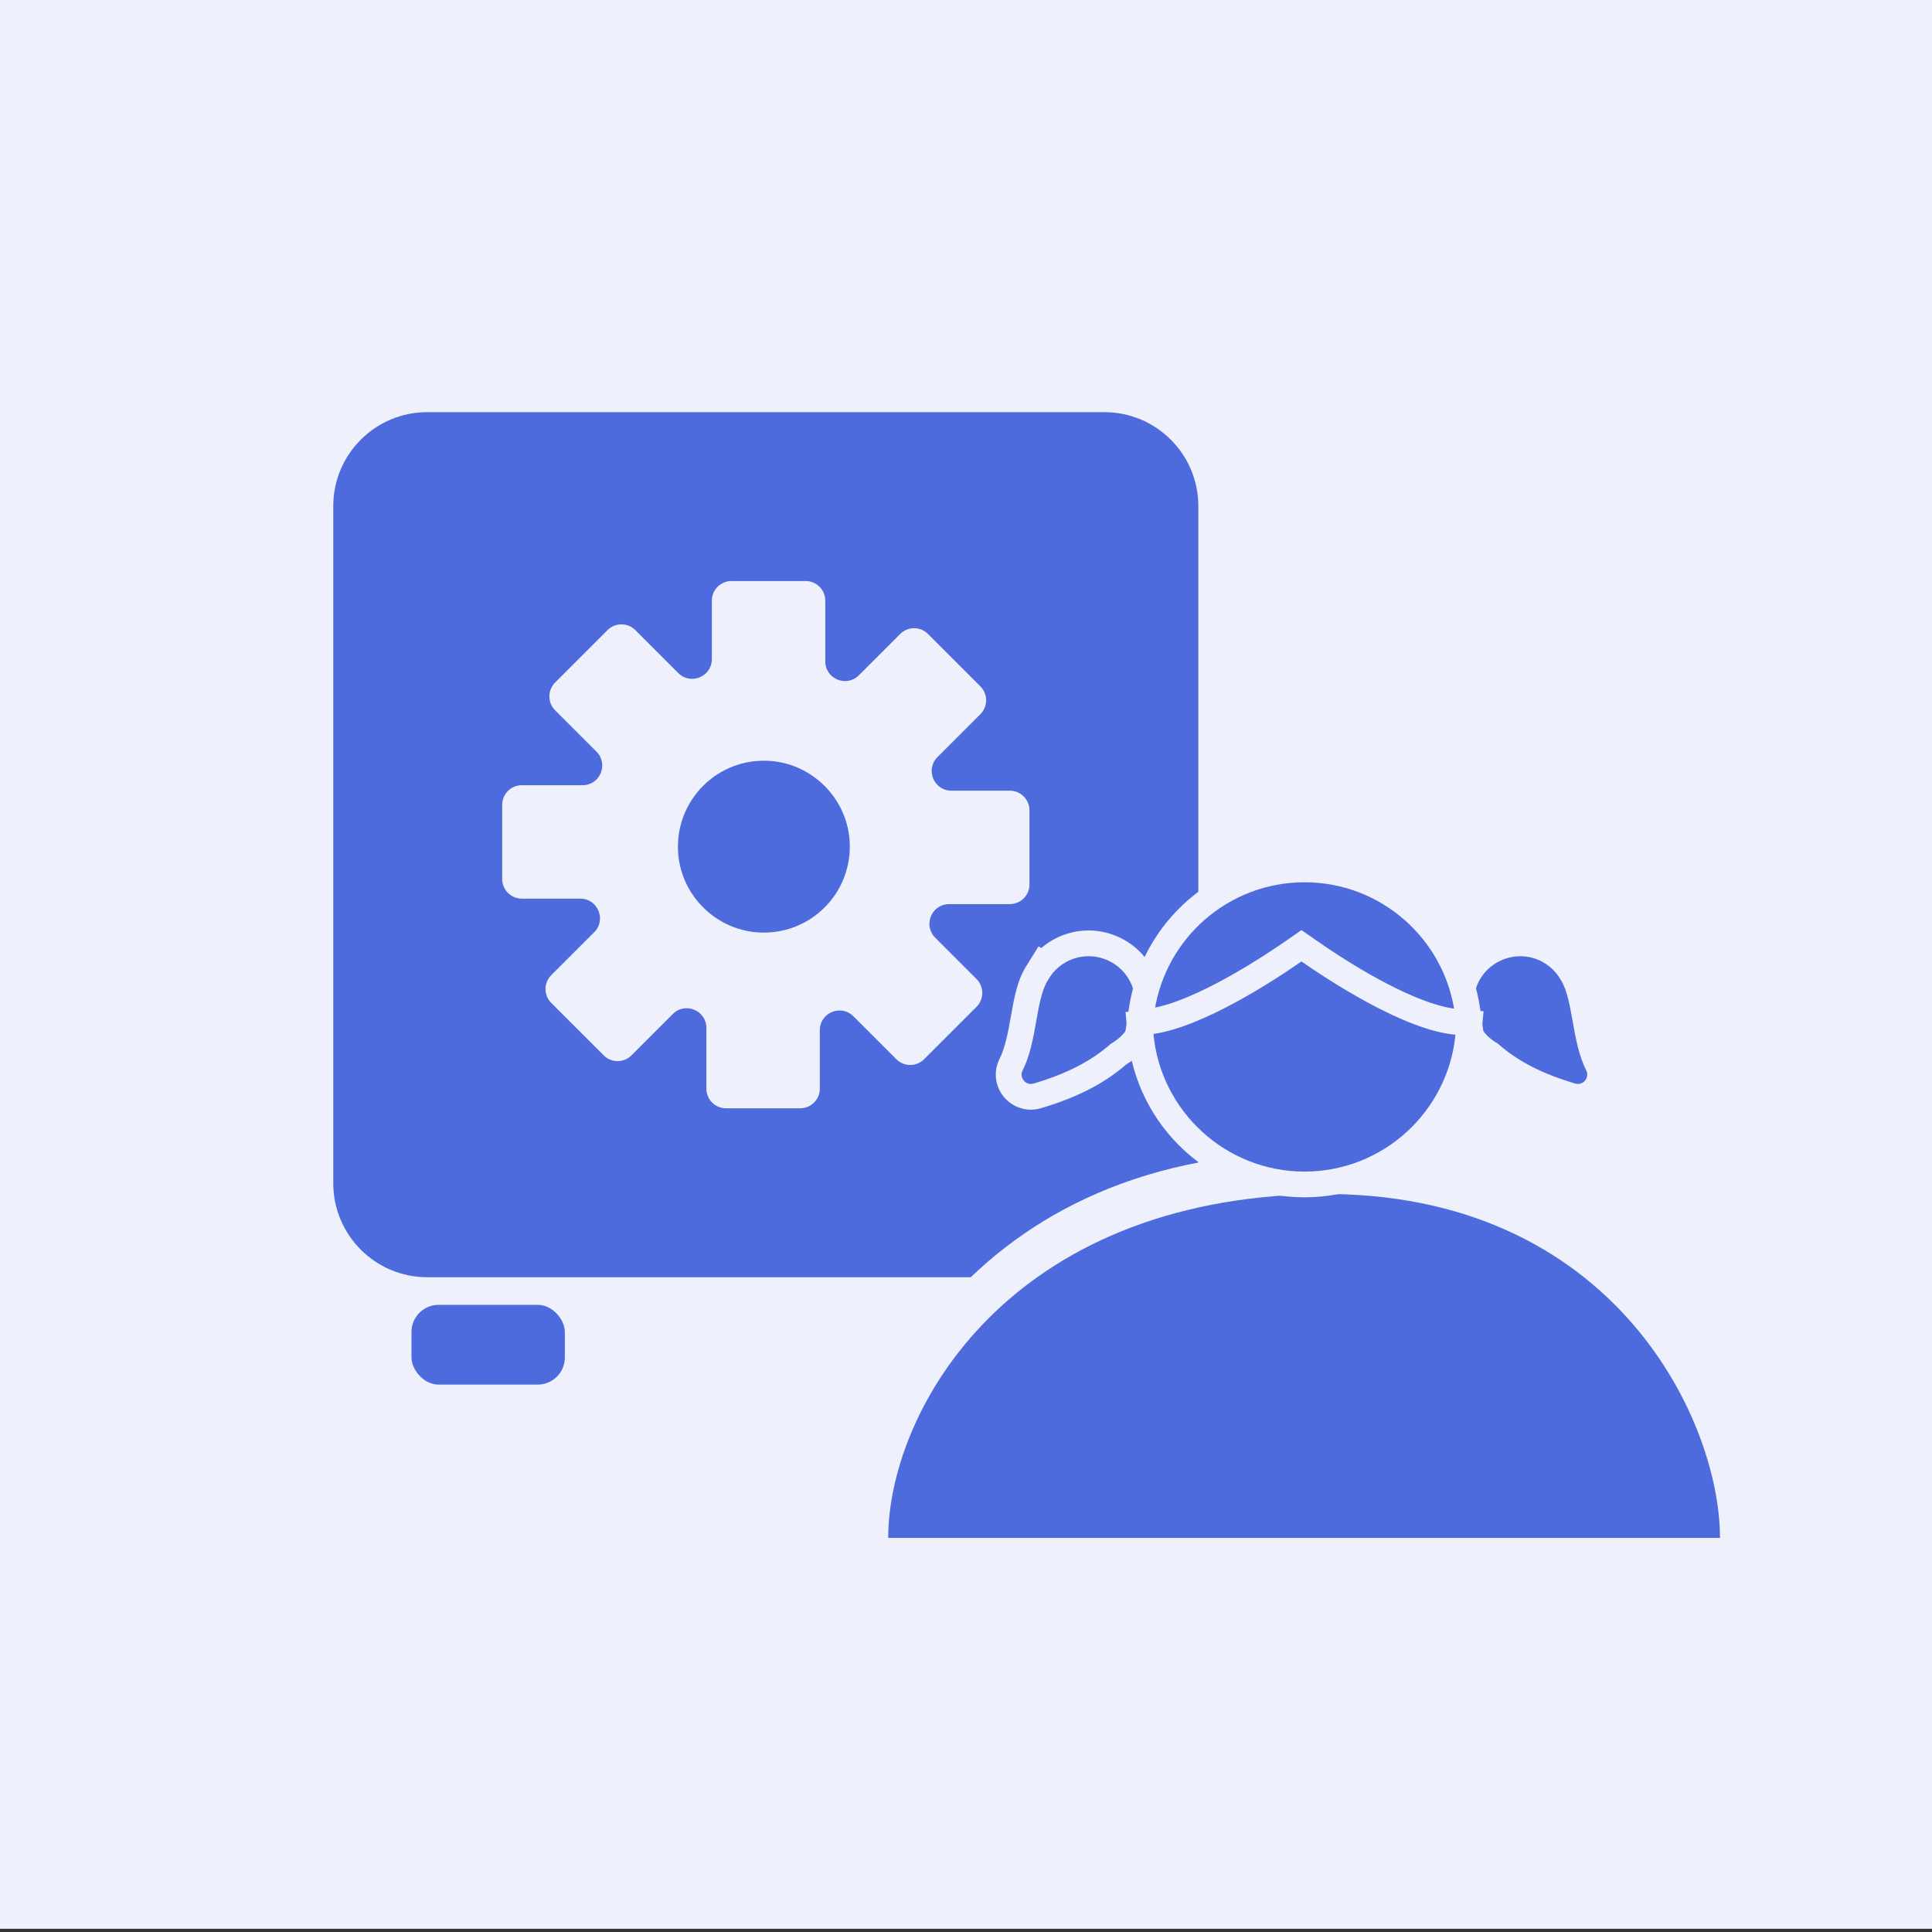
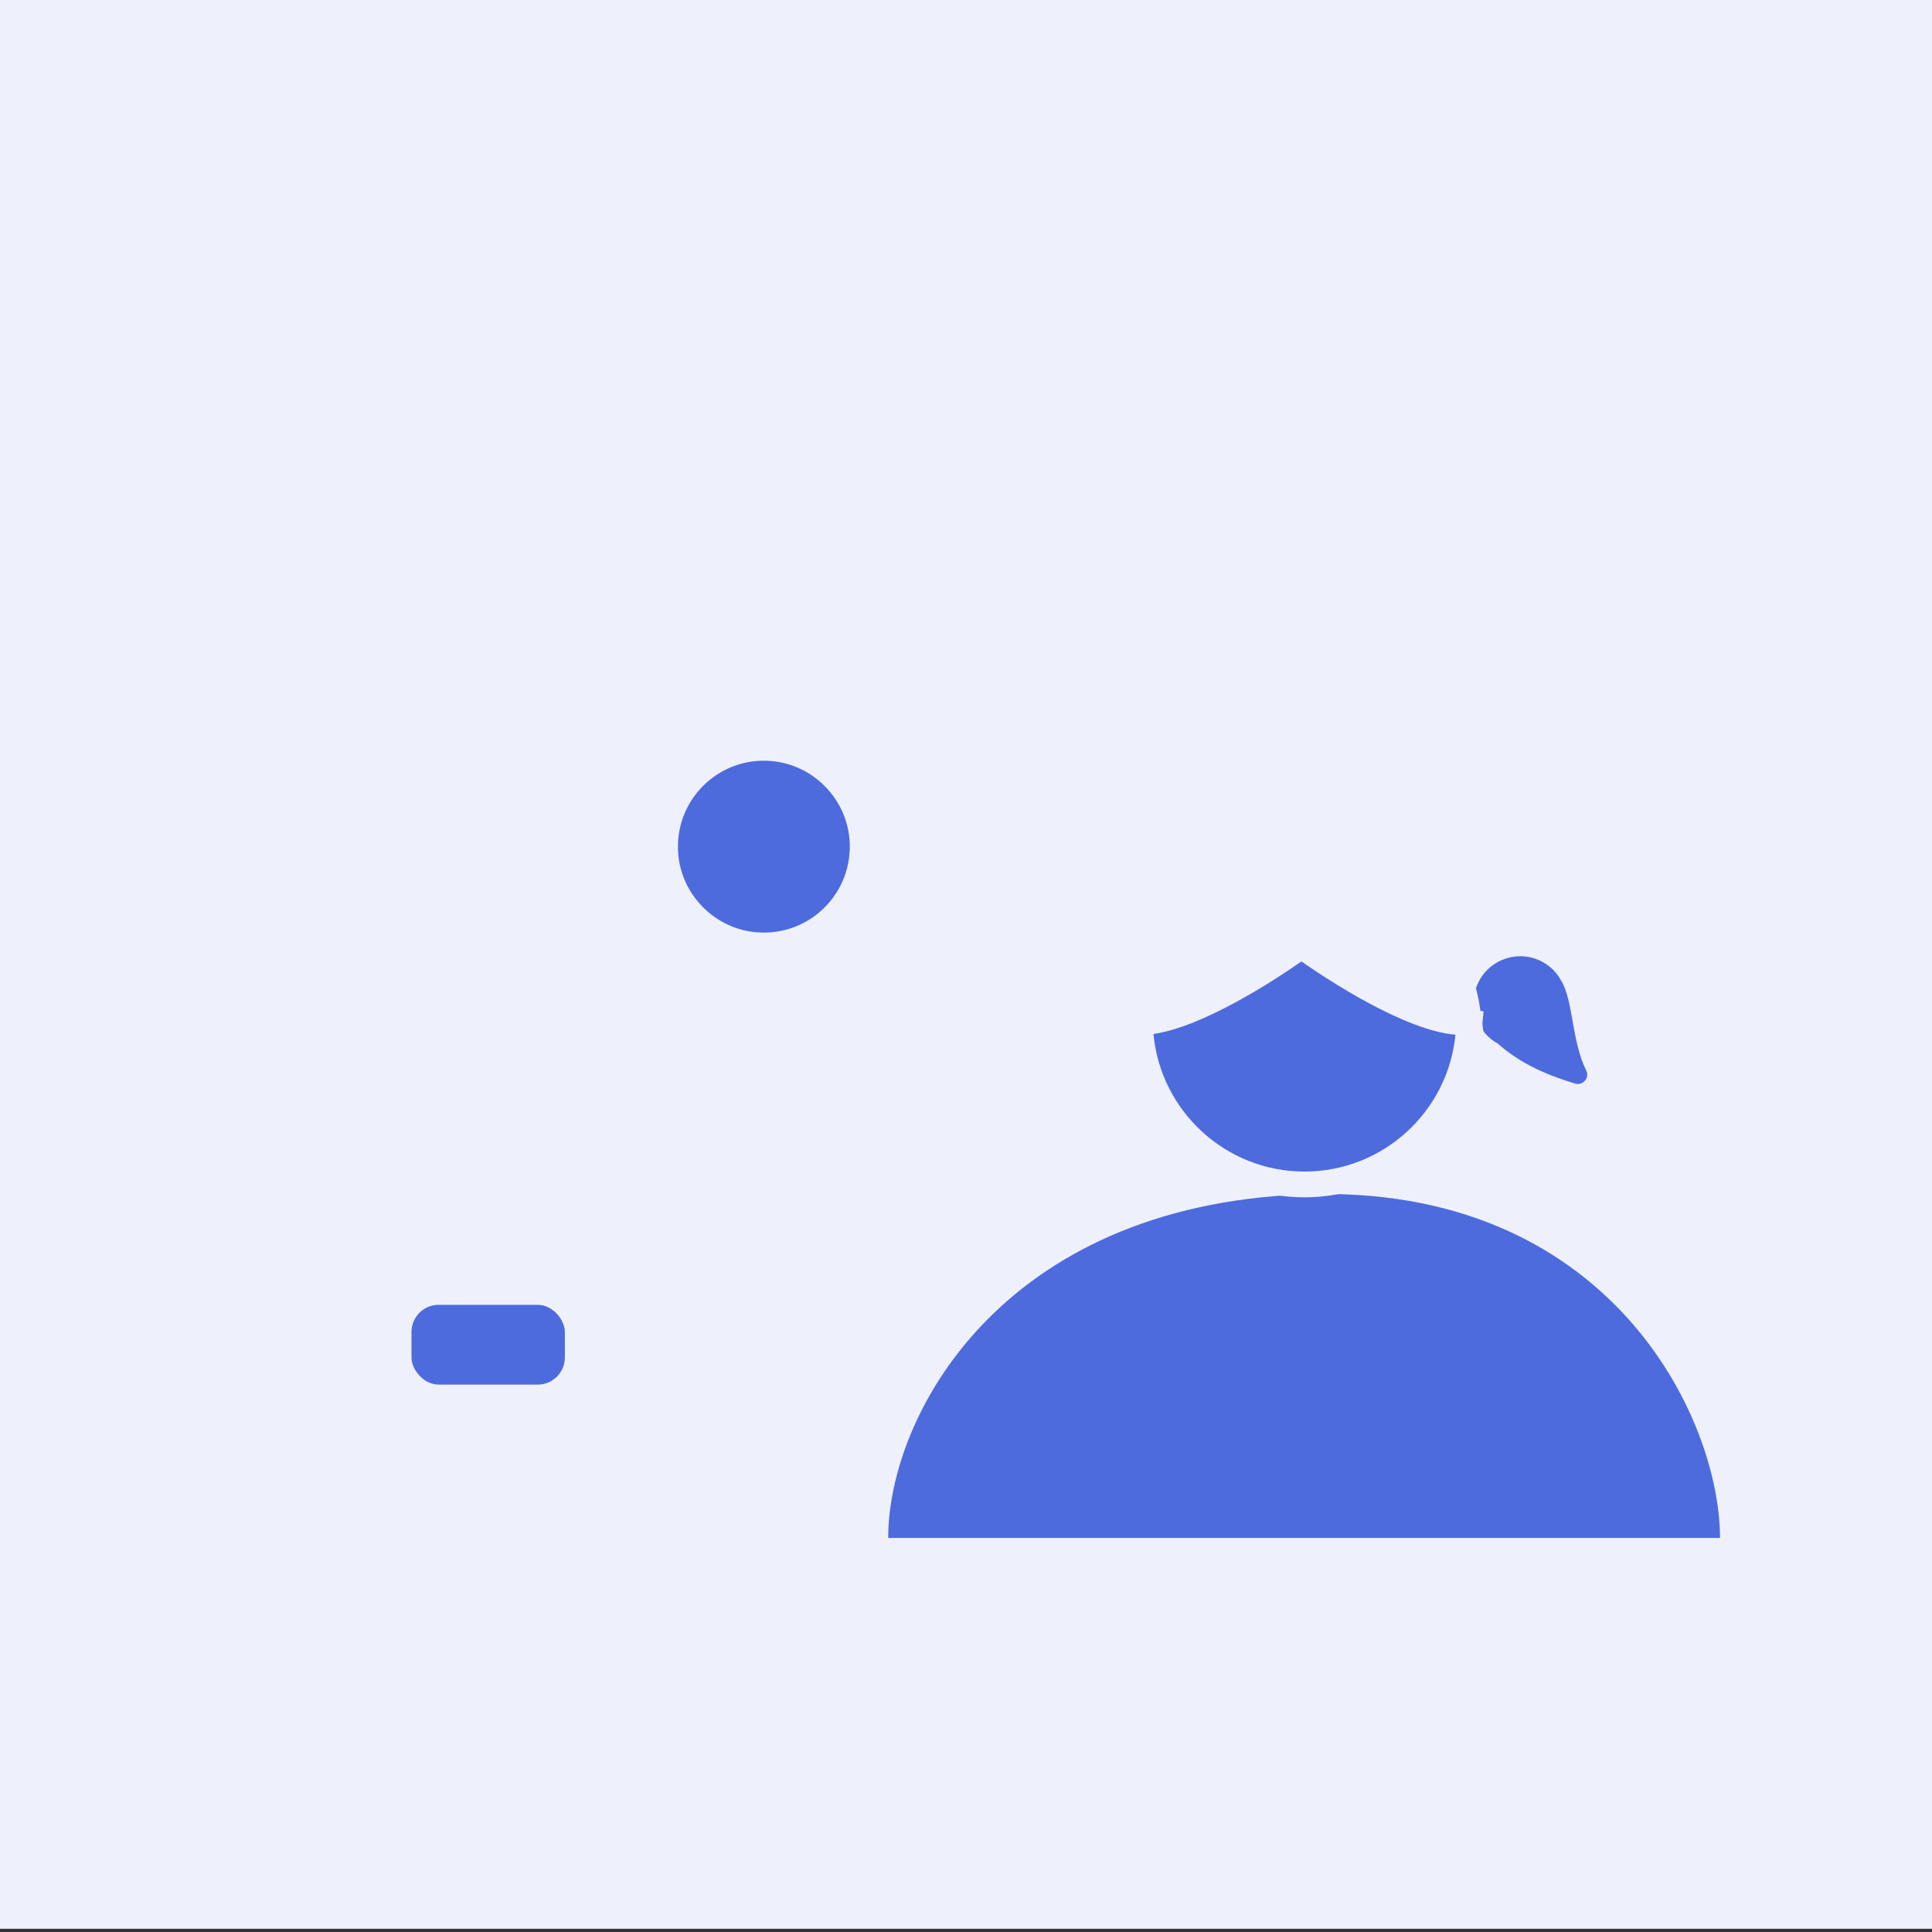
<svg xmlns="http://www.w3.org/2000/svg" viewBox="0 0 600 600">
  <rect x="0" y="0" width="600" height="600" fill="#333333" stroke="none" />
  <defs>
    <style>.cls-1{fill:#eef0fc;}.cls-2{fill:#4d6bdd;}</style>
  </defs>
  <g id="Ebene_3">
    <rect class="cls-1" height="603" width="603" x="-2" y="-4" />
  </g>
  <g id="Ebene_1">
    <rect class="cls-1" height="598.32" width="601.36" x="-.74" y=".16" />
  </g>
  <g id="Ebene_2">
-     <path class="cls-2" d="m103.5,157.18v210.29c0,16.12,13.07,29.18,29.18,29.18h210.29c16.12,0,29.18-13.07,29.18-29.18v-210.29c0-16.12-13.07-29.18-29.18-29.18h-210.29c-16.12,0-29.18,13.07-29.18,29.18Zm216.21,117.5c0,3.37-2.73,6.1-6.1,6.1h-18.86c-5.44,0-8.16,6.57-4.32,10.42l12.84,12.84c2.38,2.38,2.38,6.25,0,8.63l-16.28,16.28c-2.38,2.38-6.25,2.38-8.63,0l-13.34-13.34c-3.84-3.84-10.42-1.12-10.42,4.32v18.16c0,3.37-2.73,6.1-6.1,6.1h-23.03c-3.37,0-6.1-2.73-6.1-6.1v-18.86c0-5.44-6.57-8.16-10.42-4.32l-12.84,12.84c-2.38,2.38-6.25,2.38-8.63,0l-16.28-16.28c-2.38-2.38-2.38-6.25,0-8.63l13.34-13.34c3.84-3.84,1.12-10.42-4.32-10.42h-18.16c-3.37,0-6.1-2.73-6.1-6.1v-23.03c0-3.37,2.73-6.1,6.1-6.1h18.86c5.44,0,8.16-6.57,4.32-10.42l-12.84-12.84c-2.38-2.38-2.38-6.25,0-8.63l16.28-16.28c2.38-2.38,6.25-2.38,8.63,0l13.34,13.34c3.84,3.84,10.42,1.12,10.42-4.32v-18.16c0-3.37,2.73-6.1,6.1-6.1h23.03c3.37,0,6.1,2.73,6.1,6.1v18.86c0,5.44,6.57,8.16,10.42,4.32l12.84-12.84c2.38-2.38,6.25-2.38,8.63,0l16.28,16.28c2.38,2.38,2.38,6.25,0,8.63l-13.34,13.34c-3.84,3.84-1.12,10.42,4.32,10.42h18.16c3.37,0,6.1,2.73,6.1,6.1v23.03Z" />
    <path class="cls-2" d="m239.39,236.33c-16.44-1.3-30.06,12.32-28.77,28.77,1.02,12.94,11.5,23.42,24.44,24.44,16.44,1.3,30.06-12.32,28.77-28.77-1.02-12.94-11.5-23.42-24.44-24.44Z" />
    <rect class="cls-2" height="24.77" rx="8.42" ry="8.42" width="47.63" x="127.79" y="405.23" />
-     <rect class="cls-2" height="24.77" rx="8.42" ry="8.42" width="47.63" x="301.18" y="405.23" />
    <path class="cls-1" d="m259.38,489.42c0-42.31,35.01-128.56,141.62-131.42,112-3,149.62,89.11,149.62,131.42" />
    <path class="cls-2" d="m275.84,477.61c0-37.52,34.63-103.2,129.16-106.69,94.53-3.48,129.16,69.16,129.16,106.69" />
-     <path class="cls-2" d="m320.17,340.62c-2.36,0-4.61-1.26-5.87-3.3-1.25-2.03-1.36-4.52-.29-6.65,2.09-4.16,3.01-9.34,3.9-14.35.94-5.3,1.83-10.31,4.12-14l.23-.37c.1-.17.21-.34.32-.51l1.4-2.27.21.11c2.26-2.6,5.22-4.52,8.59-5.55,1.71-.52,3.48-.78,5.28-.78,6.43,0,12.47,3.38,15.78,8.82,2.51,4.13,3.29,9.01,2.27,13.63l1.26.63-2.72,3.54c-1.61,3.28-4.11,5.97-7.27,7.8-6.5,5.68-14.54,9.8-25.25,12.96-.64.19-1.3.29-1.96.29Z" />
    <path class="cls-1" d="m338.05,296.96c4.94,0,9.72,2.55,12.37,6.9,2.66,4.37,2.72,9.41.81,13.58h0s-.02.03-.03.04c-1.26,2.74-3.37,5.09-6.17,6.63-6.22,5.52-13.99,9.43-24.05,12.4-.28.08-.56.12-.83.12-2.03,0-3.57-2.19-2.58-4.16,4.6-9.17,4-21.83,7.84-28.04h.01c1.74-3.15,4.65-5.7,8.5-6.86,1.36-.41,2.74-.61,4.12-.61m0-8c-2.19,0-4.35.32-6.44.95-3.05.93-5.83,2.46-8.18,4.48l-.91-.47-3.27,5.26c-.16.24-.31.49-.46.74l-.19.3c-2.69,4.34-3.64,9.71-4.65,15.4-.84,4.73-1.71,9.62-3.53,13.25-1.7,3.38-1.53,7.33.46,10.55,1.98,3.21,5.53,5.2,9.27,5.2,1.04,0,2.08-.15,3.09-.45,11.13-3.28,19.57-7.59,26.47-13.54,3.56-2.15,6.41-5.21,8.32-8.91l5.48-7.1-3.04-1.52c.35-4.63-.74-9.32-3.23-13.41-4.03-6.63-11.39-10.74-19.2-10.74h0Z" />
    <path class="cls-2" d="m490.04,340.62c-.66,0-1.32-.1-1.96-.28-10.71-3.16-18.75-7.28-25.25-12.96-3.16-1.83-5.65-4.52-7.27-7.8l-2.71-3.51,1.25-.64c-1.03-4.62-.25-9.51,2.27-13.65,3.31-5.44,9.36-8.82,15.78-8.82,1.79,0,3.57.26,5.28.78,3.38,1.02,6.33,2.95,8.59,5.55l.2-.1,1.28,2.06c.17.26.33.52.49.79l.19.3c2.28,3.69,3.17,8.7,4.12,14,.89,5.01,1.81,10.19,3.9,14.35,1.07,2.13.96,4.62-.29,6.65-1.26,2.04-3.5,3.3-5.87,3.3h0Z" />
    <path class="cls-1" d="m472.16,296.96c1.37,0,2.76.2,4.12.61,3.85,1.17,6.76,3.71,8.5,6.87h.01c3.84,6.2,3.24,18.86,7.84,28.03.99,1.97-.56,4.16-2.58,4.16-.27,0-.55-.04-.83-.12-10.07-2.97-17.83-6.87-24.05-12.4-2.8-1.54-4.91-3.89-6.17-6.63,0-.01-.02-.02-.03-.03h0c-1.9-4.18-1.84-9.21.81-13.58,2.65-4.35,7.43-6.9,12.37-6.9m0-8c-7.81,0-15.17,4.12-19.2,10.74-2.49,4.09-3.57,8.78-3.23,13.41l-3.03,1.51,5.47,7.1c1.9,3.71,4.75,6.76,8.32,8.92,6.9,5.94,15.34,10.25,26.47,13.54,1.01.3,2.05.45,3.09.45,3.74,0,7.29-1.99,9.27-5.2,1.99-3.22,2.16-7.17.46-10.55-1.83-3.64-2.69-8.52-3.53-13.25-1.01-5.69-1.97-11.06-4.65-15.4l-.21-.34c-.12-.19-.23-.38-.35-.57l-3.33-5.39-.92.48c-2.35-2.03-5.12-3.56-8.18-4.48-2.09-.63-4.25-.95-6.44-.95h0Z" />
-     <path class="cls-2" d="m354.6,313.38c3.75-24.73,25.47-43.38,50.53-43.38s46.98,18.81,50.58,43.76l.76,5.26-5.26-.72c-16.77-2.31-45.75-23.38-46.04-23.6-.36-.26-.73-.32-.98-.32s-.62.06-.98.32c-9.22,6.74-30.23,20.26-43.81,23.19l-5.67,1.23.87-5.74Z" />
    <path class="cls-1" d="m405.13,274c23.72,0,43.33,17.53,46.62,40.33-13.01-1.79-35.99-16.84-44.22-22.86-.99-.73-2.17-1.09-3.34-1.09s-2.34.36-3.34,1.09c-7.84,5.74-29.05,19.65-42.29,22.51,3.43-22.64,22.98-39.98,46.57-39.98m0-8c-13.26,0-26.08,4.78-36.09,13.46-9.9,8.59-16.44,20.42-18.39,33.33l-1.74,11.47,11.34-2.45c6.58-1.42,15.15-5.14,25.46-11.06,7.21-4.13,14.02-8.64,18.48-11.82,6.14,4.35,30.68,21.16,46.46,23.33l10.52,1.45-1.51-10.52c-1.87-12.99-8.37-24.93-18.3-33.6-10.03-8.76-22.9-13.59-36.23-13.59h0Z" />
    <path class="cls-2" d="m405.13,367.84c-26.56,0-48.44-19.93-50.88-46.35l-.35-3.77,3.75-.55c15.1-2.22,37.69-17.29,44.25-21.85l2.28-1.59,2.28,1.59c6.97,4.85,30.89,20.77,45.88,22.04l4.03.34-.39,4.03c-2.55,26.29-24.42,46.11-50.86,46.11Z" />
    <path class="cls-1" d="m404.18,298.59c8.93,6.21,32.22,21.42,47.82,22.75-2.32,23.85-22.42,42.5-46.88,42.5s-44.68-18.76-46.9-42.72c15.54-2.29,37.38-16.56,45.95-22.53m0-9.74l-4.57,3.18c-6.38,4.44-28.31,19.08-42.55,21.18l-7.5,1.1.7,7.55c1.26,13.62,7.52,26.23,17.64,35.5,10.18,9.34,23.4,14.48,37.23,14.48s26.97-5.11,37.14-14.4c10.1-9.22,16.39-21.77,17.7-35.33l.78-8.06-8.07-.69c-9.45-.8-25.87-8.78-43.93-21.34l-4.57-3.18h0Z" />
  </g>
</svg>